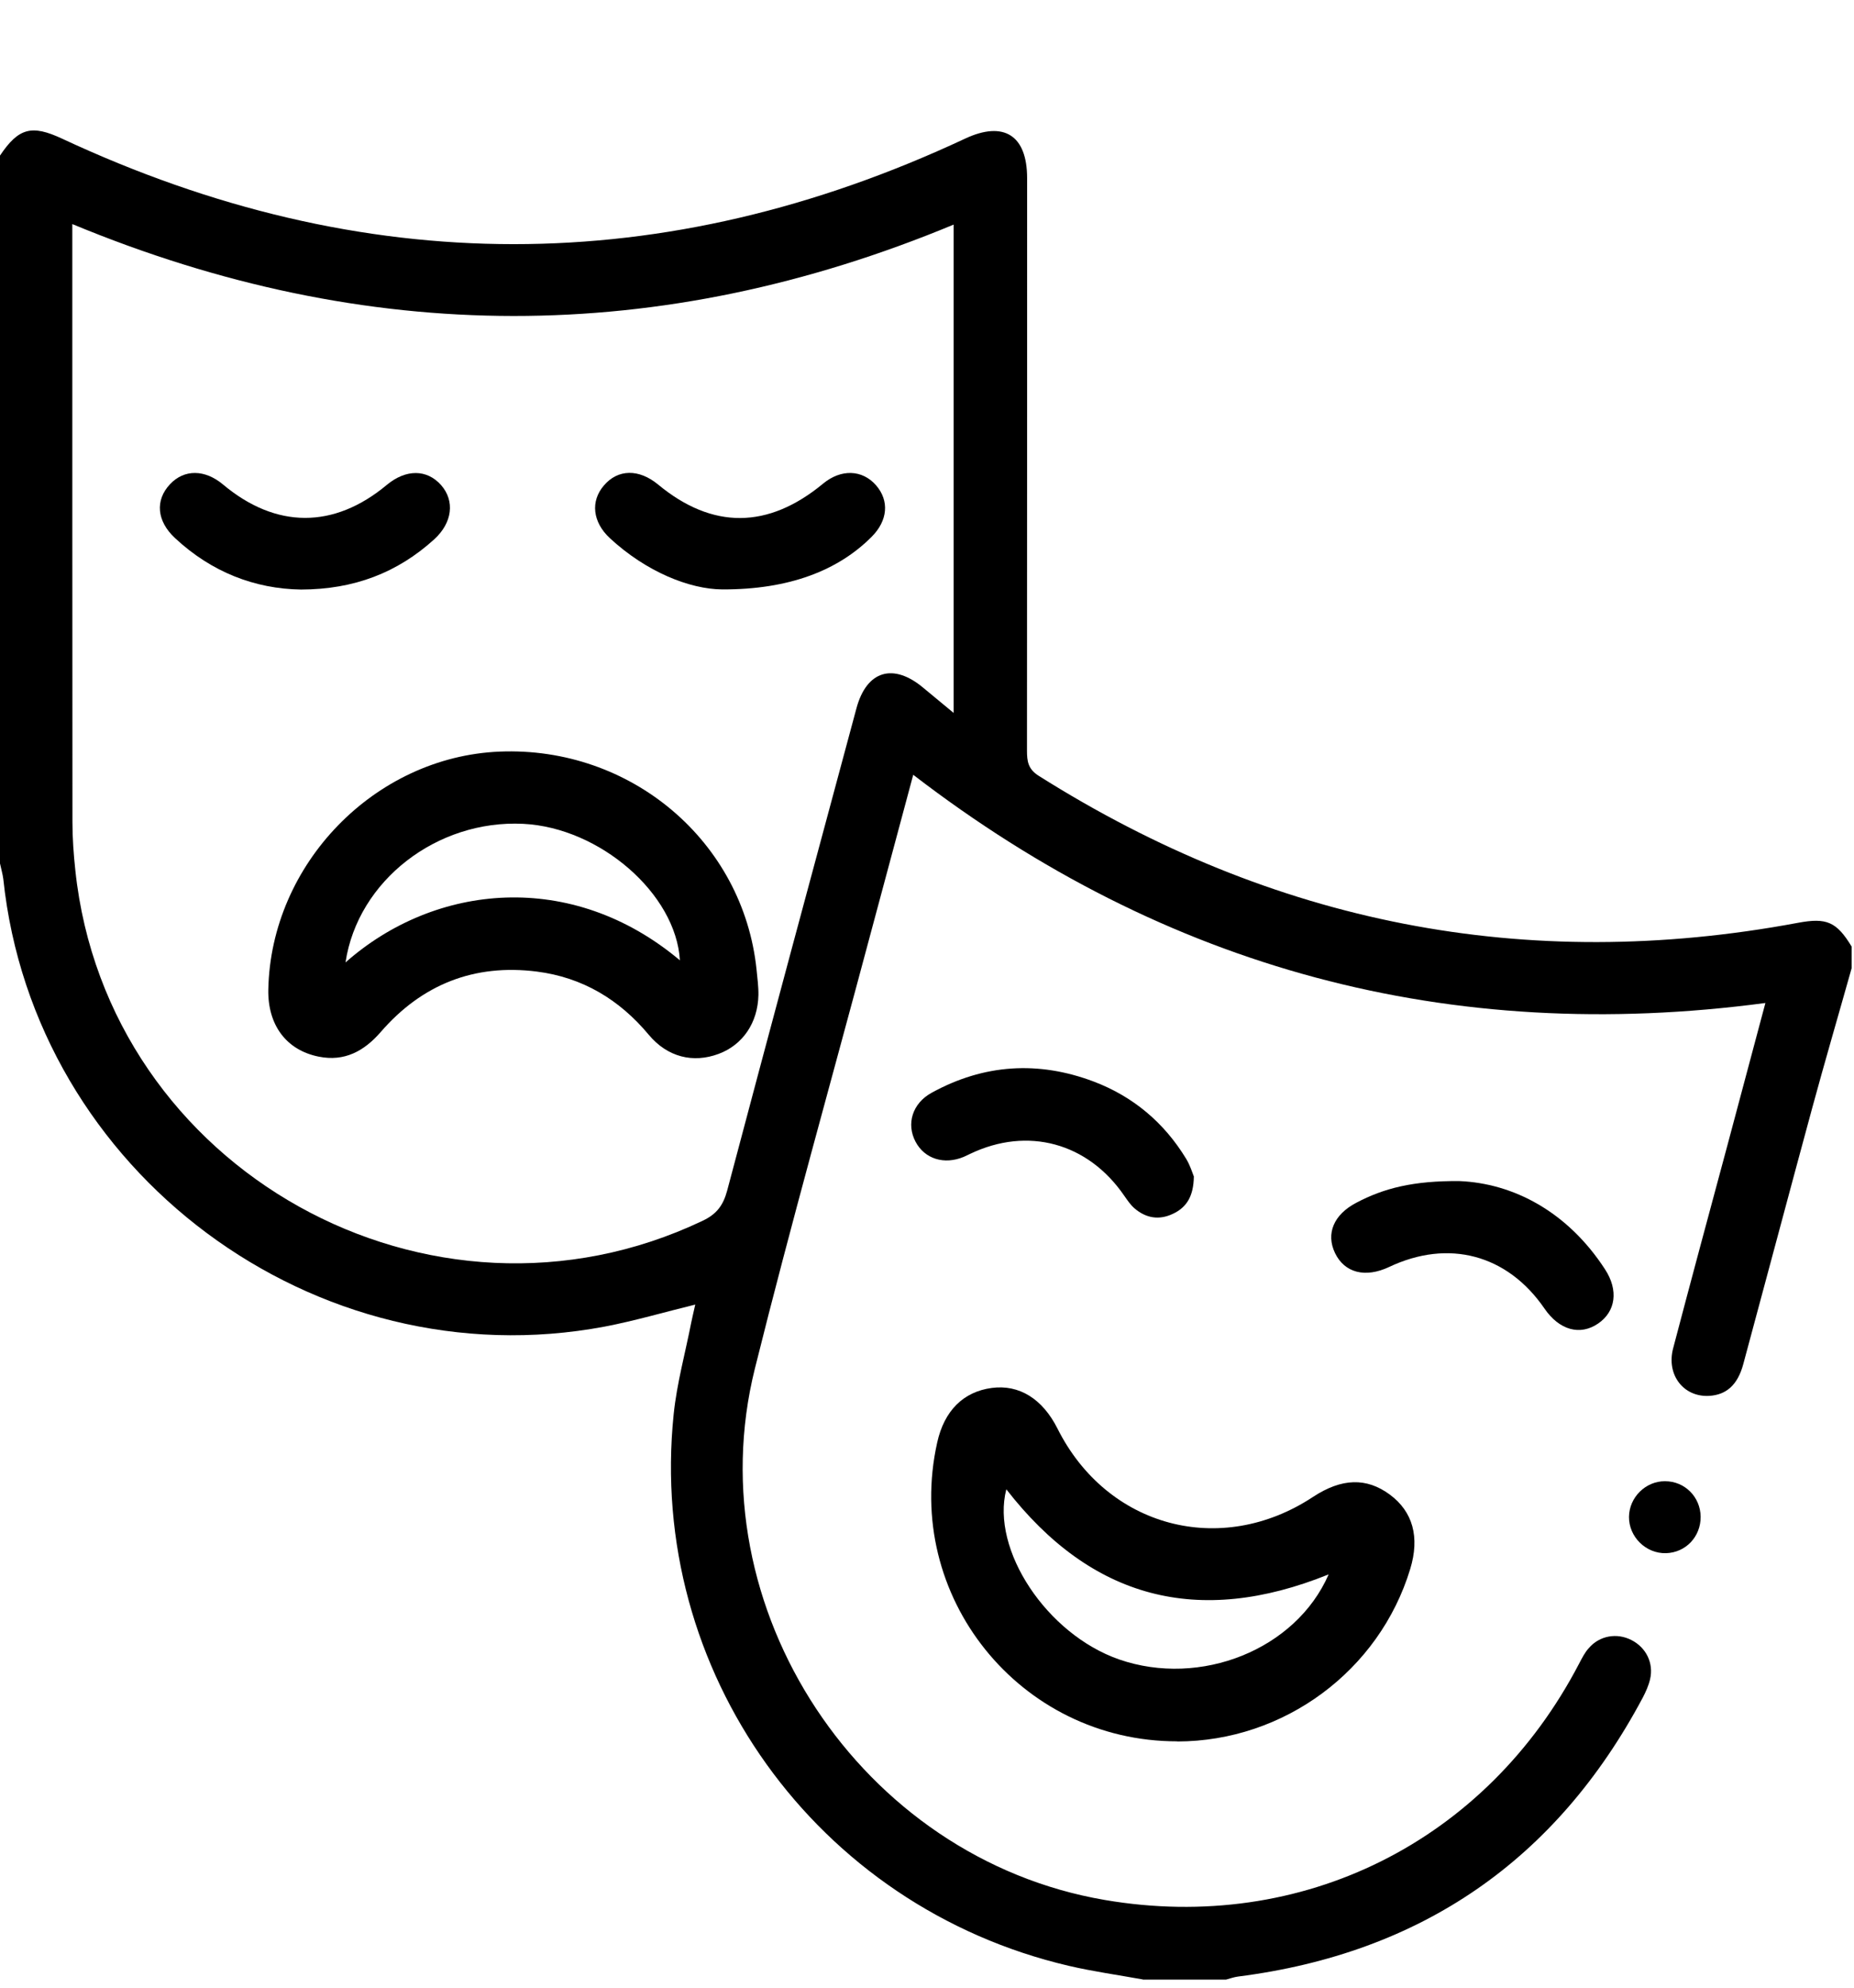
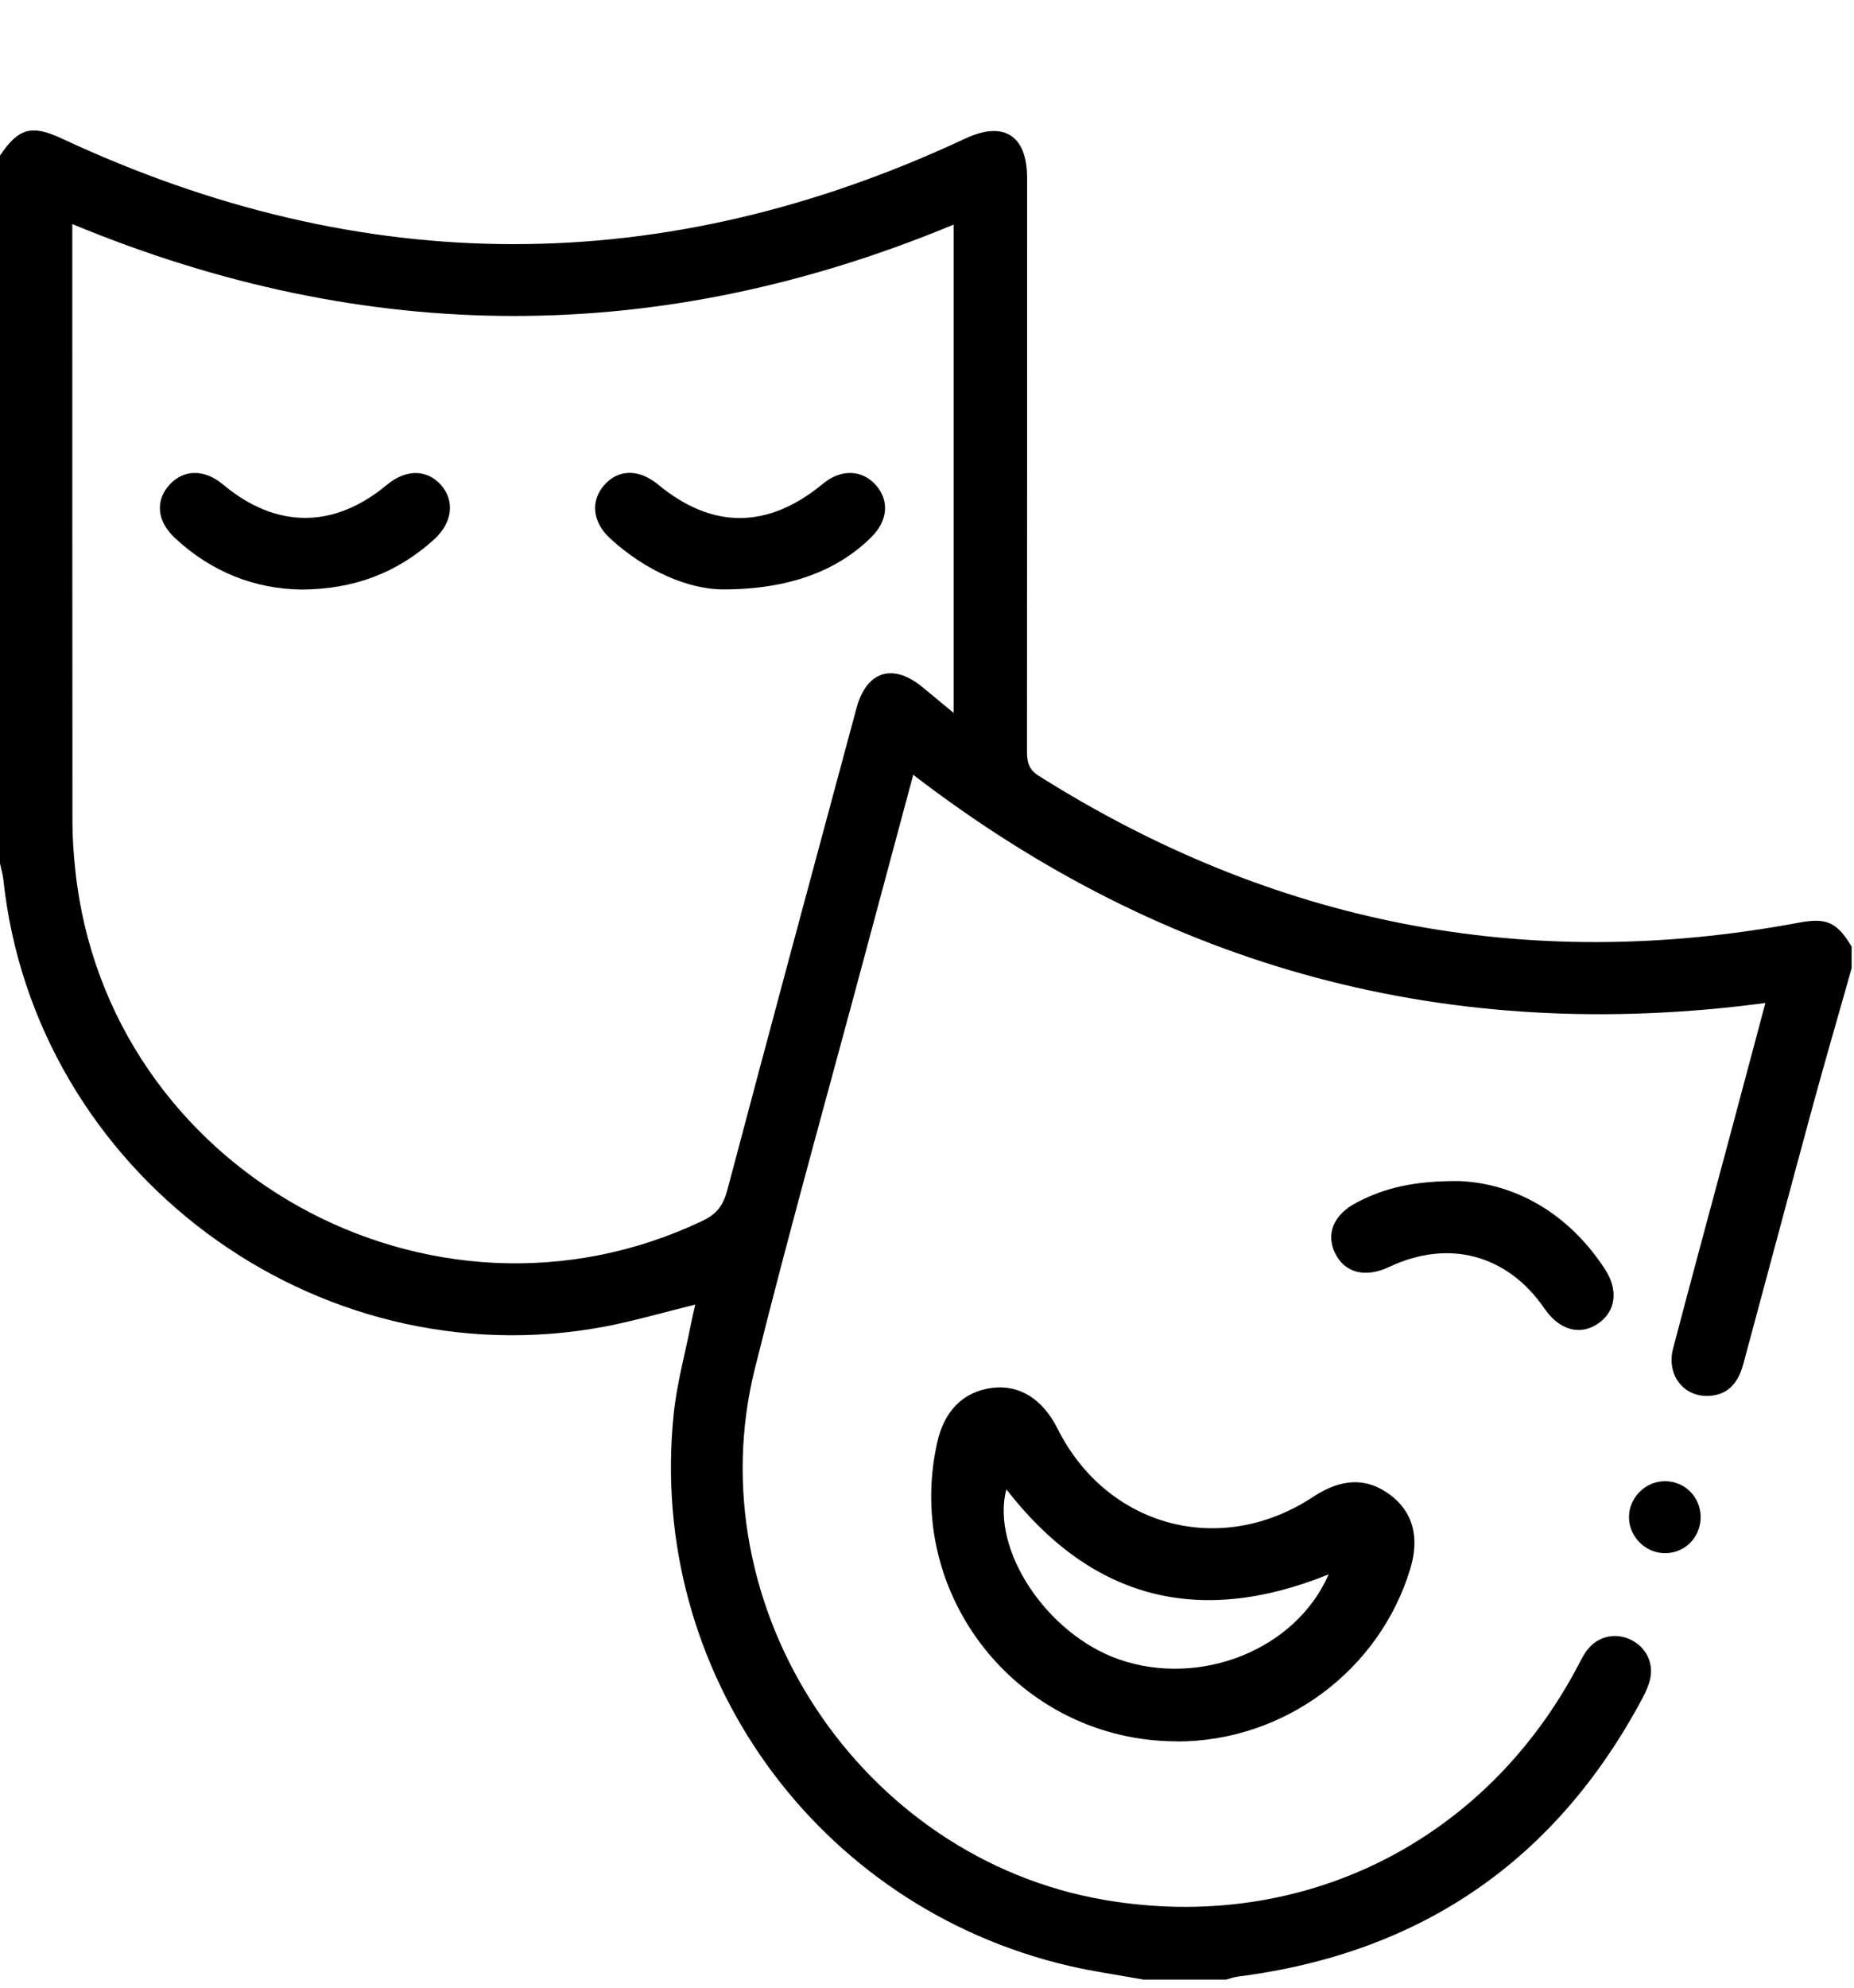
<svg xmlns="http://www.w3.org/2000/svg" width="14" height="15" viewBox="0 0 14 15" fill="none">
  <path d="M8.63 14.938C8.443 14.904 8.254 14.878 8.07 14.835C6.163 14.389 4.887 12.612 5.087 10.673C5.111 10.439 5.175 10.21 5.22 9.979C5.229 9.936 5.239 9.894 5.25 9.845C5.013 9.903 4.792 9.968 4.567 10.011C2.378 10.423 0.258 8.845 0.025 6.634C0.02 6.595 0.008 6.555 0 6.516C0 4.735 0 2.954 0 1.174C0.141 0.964 0.24 0.94 0.468 1.046C2.741 2.107 5.015 2.109 7.288 1.046C7.579 0.91 7.756 1.02 7.756 1.344C7.756 2.784 7.756 4.224 7.755 5.664C7.755 5.745 7.763 5.804 7.844 5.855C9.611 6.969 11.52 7.348 13.577 6.964C13.792 6.924 13.868 6.955 13.982 7.143V7.307C13.883 7.659 13.78 8.01 13.684 8.363C13.509 9.007 13.338 9.651 13.164 10.294C13.122 10.451 13.036 10.527 12.905 10.534C12.713 10.544 12.582 10.376 12.634 10.176C12.768 9.667 12.905 9.159 13.042 8.651C13.137 8.297 13.231 7.943 13.331 7.569C10.945 7.886 8.806 7.314 6.896 5.847C6.784 6.265 6.676 6.667 6.568 7.068C6.278 8.155 5.972 9.237 5.7 10.329C5.25 12.137 6.502 14.024 8.342 14.338C9.833 14.593 11.224 13.899 11.925 12.553C11.946 12.513 11.967 12.471 11.997 12.438C12.078 12.343 12.21 12.32 12.32 12.377C12.43 12.433 12.489 12.551 12.46 12.673C12.449 12.72 12.428 12.767 12.405 12.811C11.751 14.039 10.731 14.74 9.349 14.916C9.318 14.92 9.288 14.931 9.258 14.939H8.63V14.938ZM0.546 1.691C0.546 1.738 0.546 1.77 0.546 1.802C0.546 3.269 0.546 4.736 0.547 6.203C0.547 6.325 0.556 6.448 0.569 6.569C0.809 8.83 3.252 10.191 5.307 9.212C5.412 9.162 5.461 9.096 5.491 8.985C5.813 7.771 6.14 6.558 6.467 5.346C6.544 5.059 6.747 5 6.975 5.193C7.046 5.252 7.118 5.311 7.201 5.38V1.695C4.983 2.616 2.773 2.614 0.546 1.691Z" fill="black" />
  <path d="M8.89 13.141C7.7 13.142 6.818 12.044 7.077 10.886C7.13 10.646 7.275 10.502 7.49 10.474C7.696 10.447 7.872 10.556 7.985 10.78C8.358 11.525 9.217 11.756 9.914 11.297C10.131 11.154 10.319 11.149 10.495 11.279C10.669 11.408 10.722 11.6 10.649 11.84C10.416 12.608 9.696 13.141 8.89 13.142L8.89 13.141ZM10.033 11.881C9.046 12.28 8.24 12.064 7.599 11.239C7.481 11.694 7.904 12.333 8.451 12.523C9.064 12.735 9.785 12.45 10.033 11.881Z" fill="black" />
  <path d="M11.021 8.913C11.426 8.93 11.836 9.142 12.12 9.579C12.223 9.737 12.201 9.897 12.068 9.988C11.931 10.082 11.774 10.038 11.662 9.874C11.382 9.467 10.938 9.349 10.49 9.561C10.31 9.646 10.153 9.606 10.081 9.456C10.011 9.31 10.071 9.166 10.241 9.077C10.449 8.967 10.672 8.91 11.021 8.913L11.021 8.913Z" fill="black" />
-   <path d="M9.015 8.879C9.013 9.025 8.962 9.111 8.857 9.16C8.752 9.21 8.653 9.193 8.566 9.118C8.536 9.092 8.513 9.057 8.489 9.023C8.215 8.624 7.761 8.5 7.327 8.707C7.311 8.714 7.295 8.723 7.278 8.73C7.13 8.792 6.983 8.746 6.914 8.617C6.842 8.482 6.889 8.326 7.036 8.246C7.43 8.03 7.84 8.004 8.259 8.162C8.557 8.275 8.791 8.472 8.957 8.745C8.987 8.794 9.004 8.851 9.015 8.878V8.879Z" fill="black" />
  <path d="M12.842 11.446C12.843 11.597 12.729 11.717 12.58 11.721C12.428 11.725 12.299 11.597 12.301 11.446C12.303 11.299 12.427 11.177 12.573 11.178C12.722 11.178 12.84 11.296 12.842 11.446Z" fill="black" />
-   <path d="M2.026 7.468C2.045 6.519 2.83 5.711 3.772 5.672C4.765 5.631 5.613 6.35 5.713 7.318C5.719 7.381 5.728 7.445 5.727 7.508C5.723 7.718 5.609 7.885 5.427 7.953C5.234 8.025 5.04 7.978 4.899 7.809C4.677 7.543 4.399 7.376 4.054 7.332C3.581 7.272 3.186 7.429 2.875 7.788C2.749 7.933 2.601 8.013 2.407 7.974C2.161 7.925 2.021 7.734 2.026 7.468L2.026 7.468ZM2.609 7.263C3.286 6.665 4.317 6.561 5.134 7.247C5.105 6.746 4.531 6.246 3.951 6.217C3.3 6.185 2.702 6.645 2.609 7.263Z" fill="black" />
  <path d="M5.453 4.448C5.207 4.446 4.881 4.316 4.606 4.062C4.474 3.94 4.458 3.782 4.56 3.664C4.666 3.539 4.825 3.537 4.97 3.657C5.38 3.996 5.8 3.993 6.215 3.65C6.35 3.538 6.511 3.543 6.615 3.662C6.717 3.779 6.704 3.929 6.582 4.051C6.331 4.303 5.962 4.45 5.453 4.448Z" fill="black" />
  <path d="M2.274 4.449C1.923 4.444 1.597 4.317 1.322 4.061C1.183 3.932 1.17 3.775 1.284 3.654C1.391 3.54 1.547 3.541 1.685 3.657C2.084 3.991 2.521 3.992 2.92 3.66C3.065 3.539 3.224 3.54 3.331 3.661C3.436 3.781 3.416 3.945 3.279 4.07C3.001 4.322 2.674 4.448 2.274 4.449V4.449Z" fill="black" />
</svg>